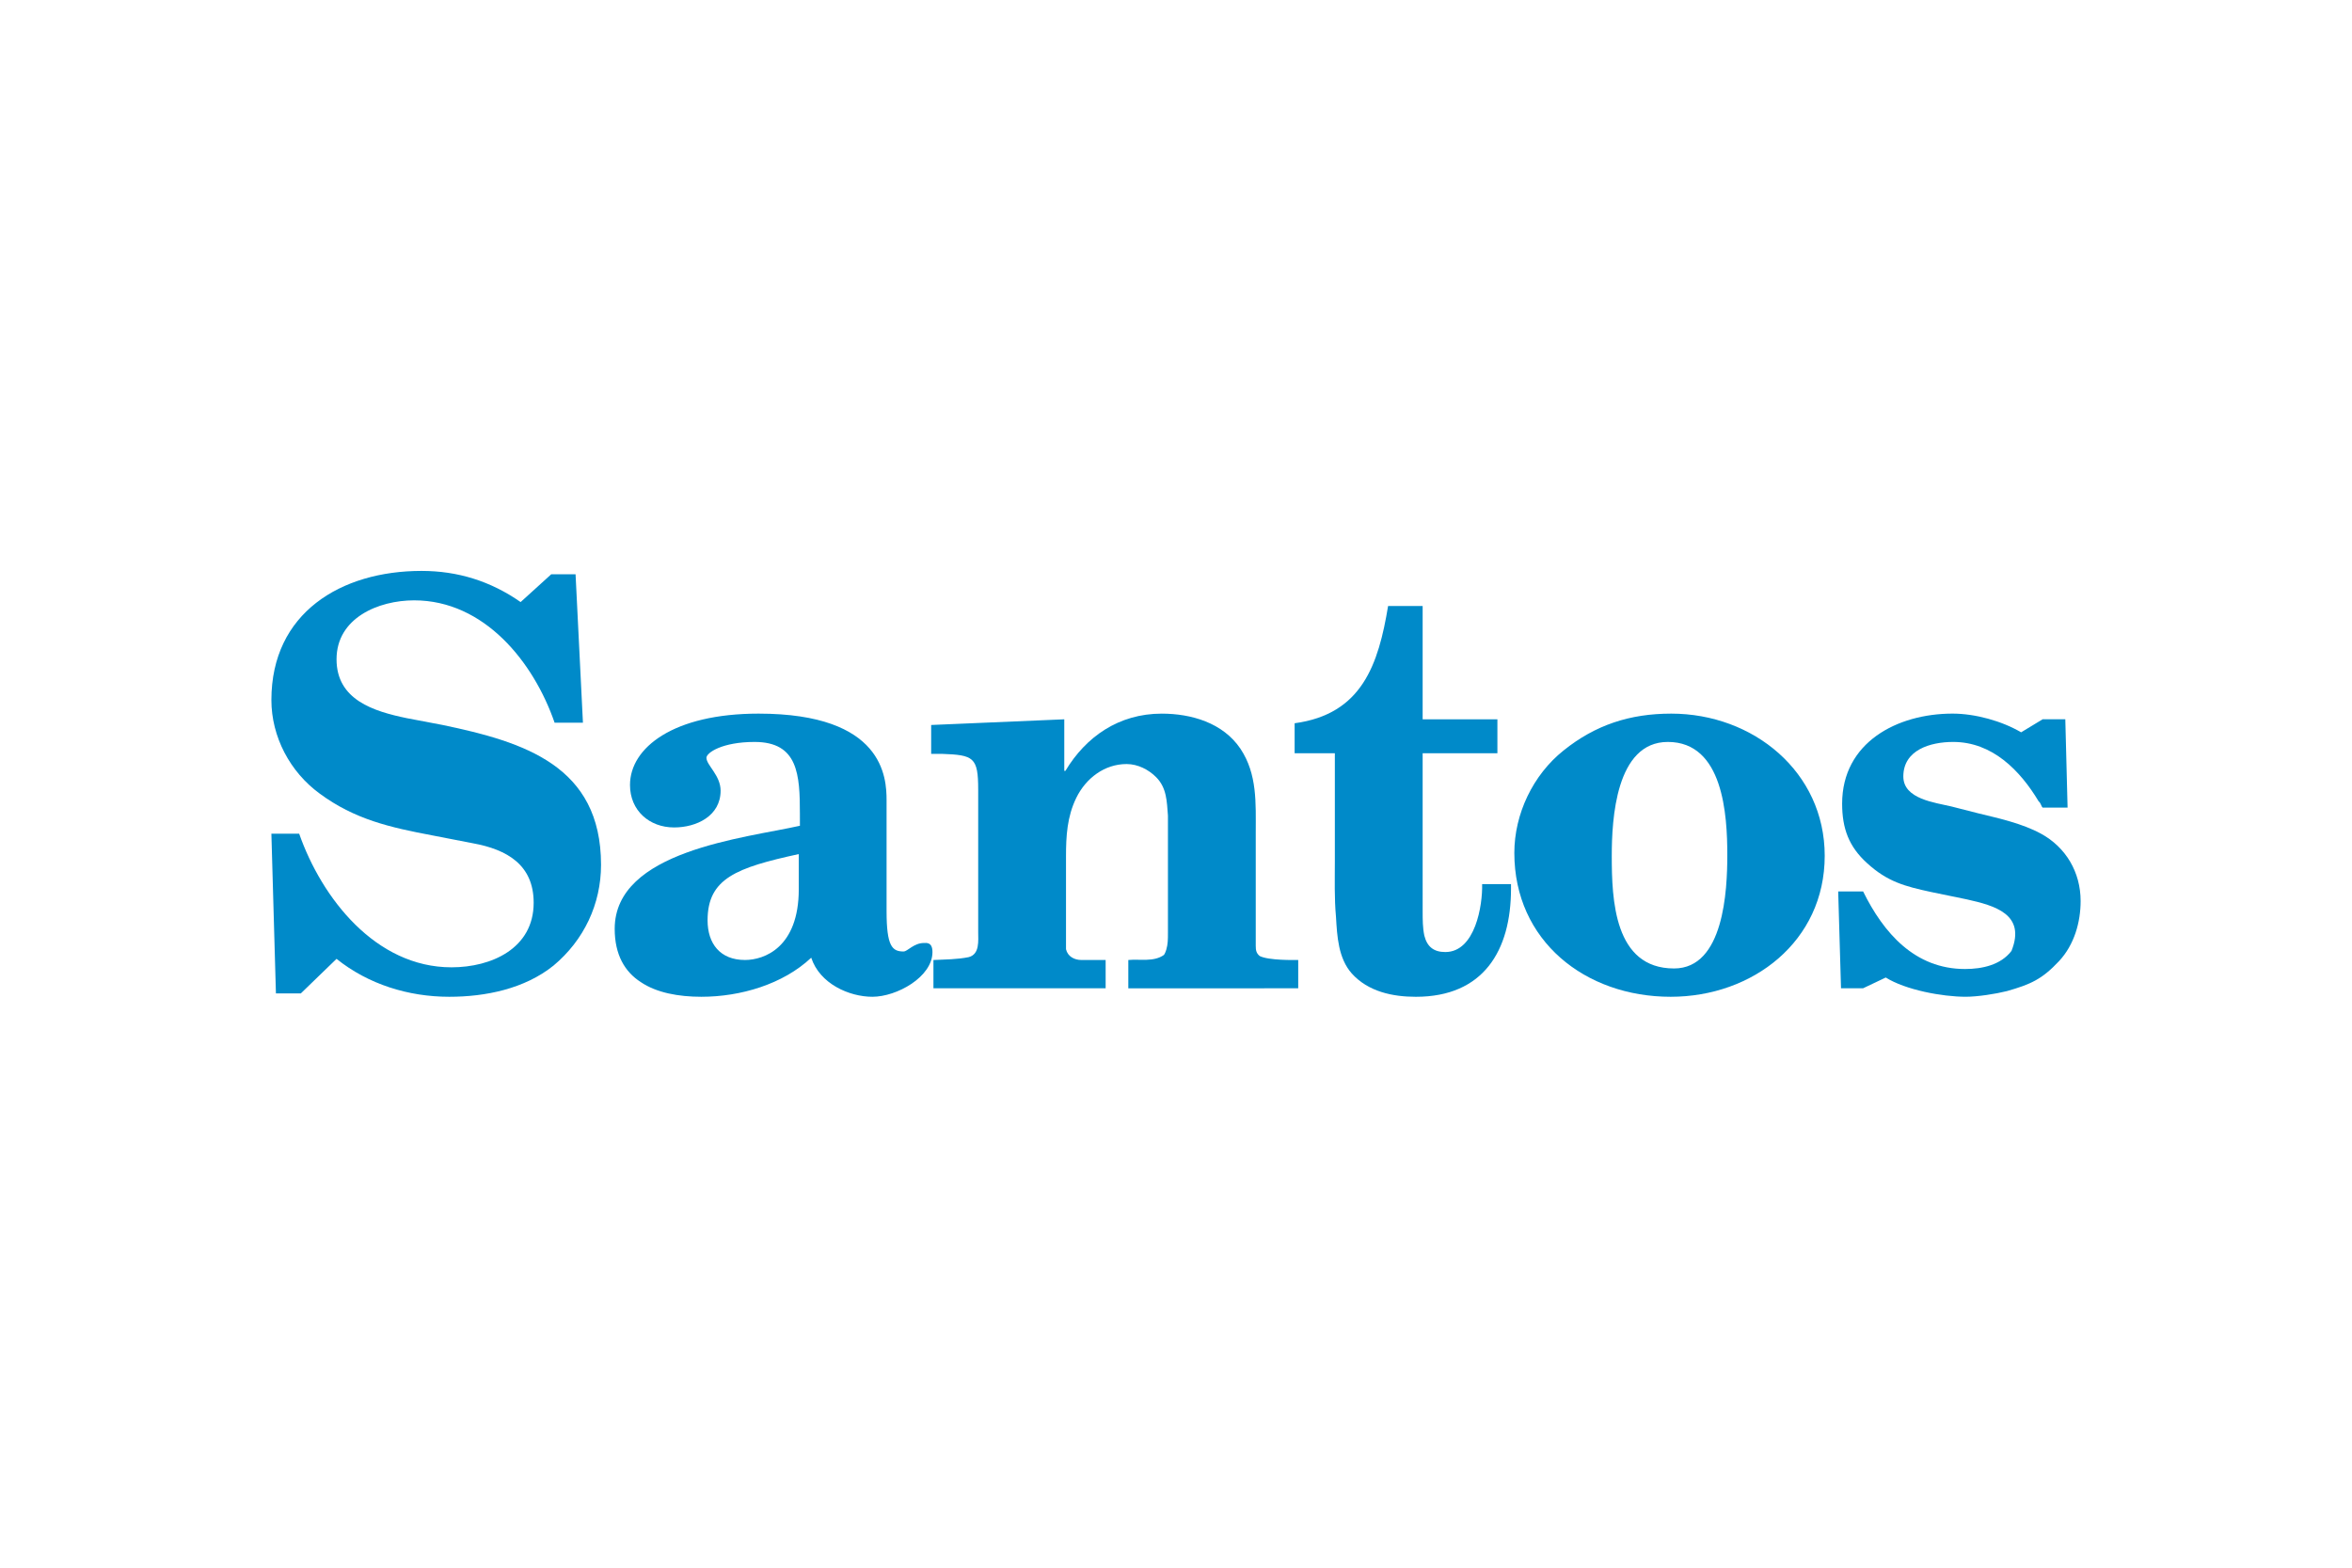
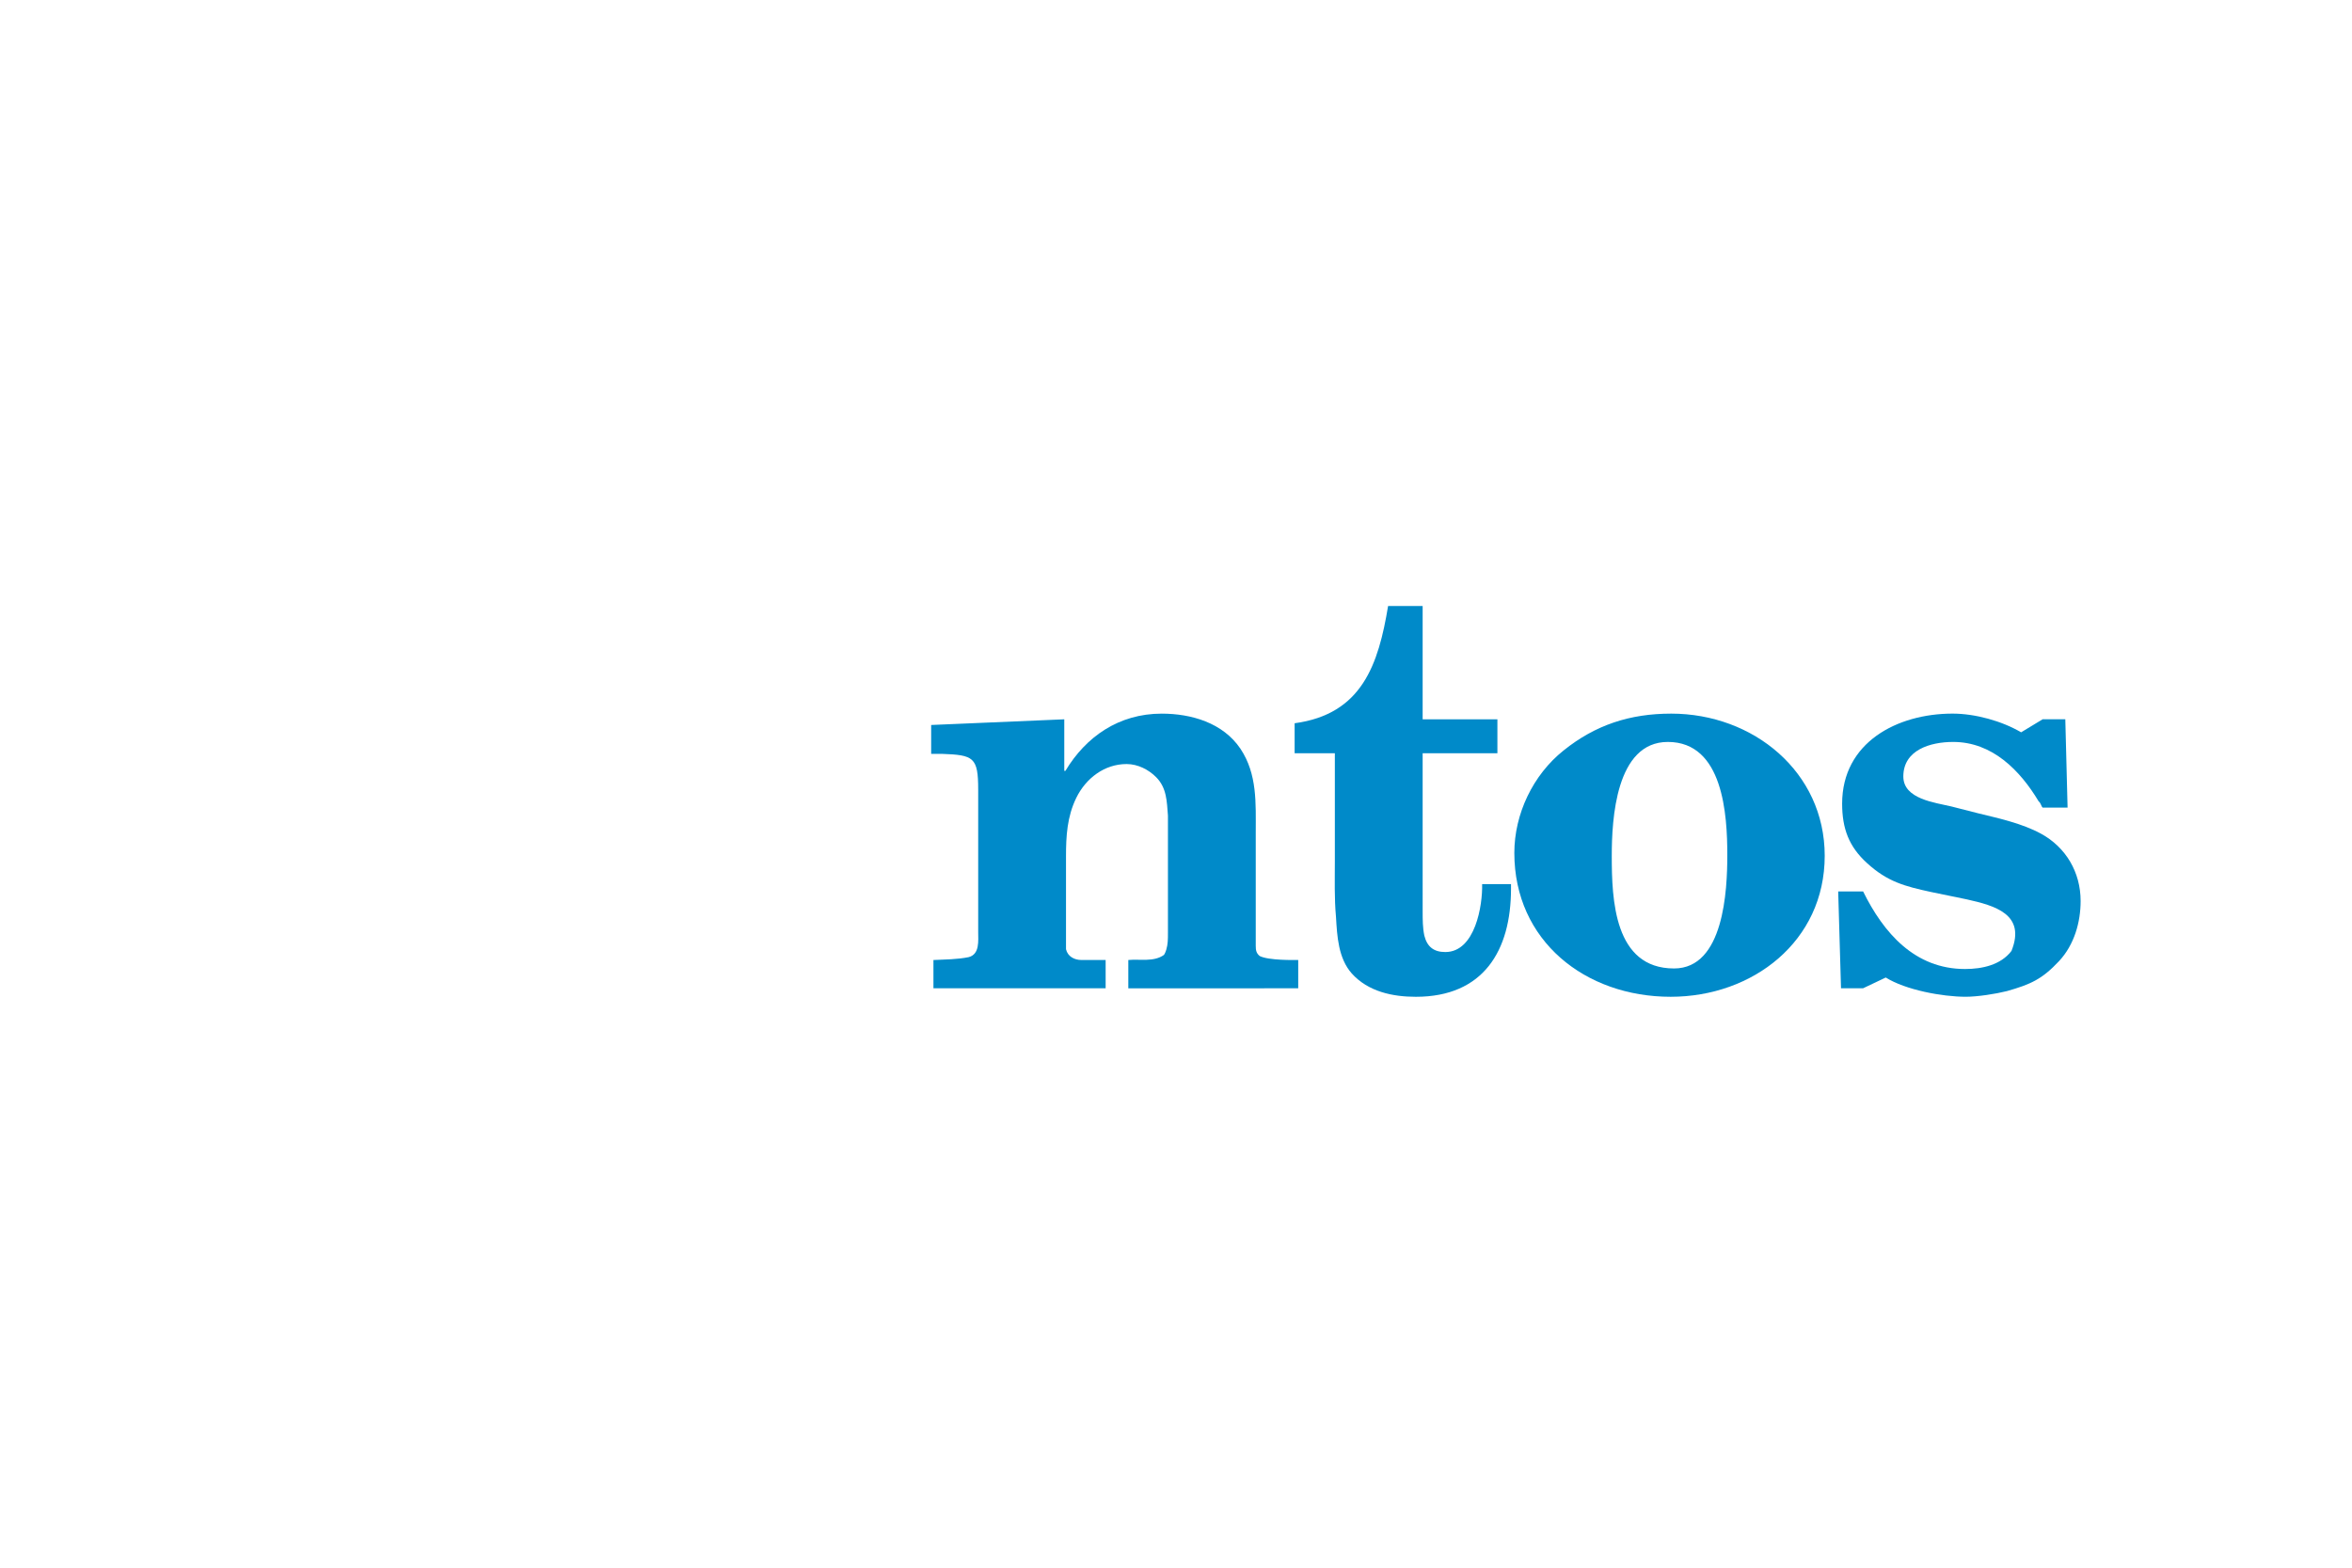
<svg xmlns="http://www.w3.org/2000/svg" height="800" width="1200" viewBox="-18.849 -7.396 163.355 44.376">
-   <path d="M.315 29.348h1.731l2.479-2.399c2.203 1.769 4.996 2.635 7.827 2.635 2.518 0 5.232-.551 7.239-2.164 2.125-1.77 3.304-4.287 3.304-7.003 0-6.885-5.349-8.536-11.014-9.717l-2.479-.471C7.12 9.756 4.525 8.97 4.525 6.138c0-2.871 2.91-4.093 5.389-4.093 4.878 0 8.301 4.289 9.756 8.499h1.968L21.126.236h-1.692L17.31 2.164C15.225.709 12.943 0 10.425 0 4.839 0 0 2.911 0 8.97c0 2.556 1.299 4.996 3.344 6.491 2.44 1.809 4.918 2.36 7.829 2.911l2.833.55c2.36.432 4.21 1.495 4.21 4.13 0 3.188-2.951 4.485-5.705 4.485-5.271 0-9.009-4.799-10.582-9.284H0z" fill="#008ac9" />
  <path d="M.315 29.348h1.731l2.479-2.399c2.203 1.769 4.996 2.635 7.827 2.635 2.518 0 5.232-.551 7.239-2.164 2.125-1.77 3.304-4.287 3.304-7.003 0-6.885-5.349-8.536-11.014-9.717l-2.479-.471C7.12 9.756 4.525 8.97 4.525 6.138c0-2.871 2.91-4.093 5.389-4.093 4.878 0 8.301 4.289 9.756 8.498h1.968L21.126.236h-1.692L17.31 2.164C15.225.709 12.943 0 10.425 0 4.839 0 0 2.911 0 8.97c0 2.556 1.299 4.996 3.344 6.491 2.44 1.809 4.919 2.36 7.83 2.911l2.831.55c2.36.432 4.21 1.495 4.21 4.13 0 3.188-2.951 4.485-5.705 4.485-5.271 0-9.009-4.799-10.582-9.284H0z" fill="none" />
-   <path d="M36.629 22.11c0 4.053-2.4 4.918-3.736 4.918-1.731 0-2.598-1.141-2.598-2.754 0-2.913 2.006-3.659 6.334-4.603zm.079-4.406c-3.855.865-12.864 1.73-12.864 7.16 0 1.809.708 2.99 1.81 3.699 1.101.746 2.635 1.021 4.209 1.021 2.714 0 5.665-.865 7.631-2.714.59 1.81 2.636 2.714 4.249 2.714 1.692 0 4.171-1.376 4.171-3.107 0-.709-.434-.63-.59-.63-.709 0-1.141.591-1.417.591-.786 0-1.18-.355-1.18-2.794v-7.71c0-1.574-.196-6.02-8.891-6.02-5.9 0-8.929 2.361-8.929 4.957 0 1.77 1.337 2.95 3.067 2.95 1.535 0 3.226-.786 3.226-2.556 0-1.062-.984-1.771-.984-2.283 0-.354 1.103-1.101 3.344-1.101 3.03 0 3.147 2.283 3.147 4.996z" fill="#008ac9" fill-rule="evenodd" />
  <path d="M36.629 22.11c0 4.053-2.4 4.918-3.736 4.918-1.731 0-2.598-1.141-2.598-2.754 0-2.913 2.006-3.659 6.334-4.603zm.079-4.406c-3.855.865-12.864 1.73-12.864 7.16 0 1.809.708 2.99 1.81 3.699 1.101.746 2.635 1.021 4.209 1.021 2.714 0 5.665-.865 7.631-2.714.59 1.81 2.636 2.714 4.249 2.714 1.692 0 4.171-1.376 4.171-3.107 0-.709-.434-.63-.59-.63-.709 0-1.141.591-1.416.591-.787 0-1.181-.355-1.181-2.794v-7.71c0-1.574-.196-6.02-8.891-6.02-5.9 0-8.929 2.361-8.929 4.957 0 1.77 1.337 2.95 3.067 2.95 1.535 0 3.226-.786 3.226-2.556 0-1.062-.984-1.771-.984-2.283 0-.354 1.103-1.101 3.344-1.101 3.03 0 3.147 2.281 3.147 4.996z" fill="none" />
  <path d="M45.982 28.994h11.96v-1.966h-1.692c-.471 0-.944-.237-1.061-.749v-6.451c0-1.416.079-2.754.708-4.051.669-1.377 1.968-2.361 3.501-2.361.786 0 1.534.394 2.045.905.748.748.748 1.691.826 2.675v8.184c0 .393 0 .746-.117 1.14-.039.119-.079.236-.158.354-.709.511-1.691.276-2.478.355v1.966H71.317v-1.966c-.275 0-2.045.039-2.675-.276-.236-.196-.275-.394-.275-.708v-7.869c0-2.045.116-4.051-1.062-5.822-1.22-1.809-3.422-2.439-5.469-2.439-2.989 0-5.271 1.614-6.688 3.974h-.079v-3.58l-9.245.394v2.006h.748c2.204.079 2.518.236 2.518 2.478v9.875c0 .629.119 1.574-.669 1.77-.786.158-1.613.158-2.439.198v1.966z" fill="#008ac9" />
  <path d="M45.982 28.994h11.96v-1.966h-1.692c-.471 0-.944-.236-1.061-.749v-6.451c0-1.416.079-2.754.708-4.051.669-1.377 1.968-2.361 3.501-2.361.786 0 1.534.394 2.045.905.748.748.748 1.692.826 2.675v8.184c0 .393 0 .746-.117 1.14-.039.119-.079.236-.158.354-.709.511-1.691.276-2.478.355v1.966H71.317v-1.966c-.275 0-2.045.039-2.675-.276-.236-.196-.275-.394-.275-.708v-7.869c0-2.045.116-4.051-1.062-5.822-1.22-1.809-3.422-2.439-5.469-2.439-2.989 0-5.271 1.614-6.688 3.974h-.079v-3.58l-9.245.394v2.006h.748c2.204.079 2.518.236 2.518 2.479v9.874c0 .629.119 1.574-.669 1.77-.786.158-1.613.158-2.439.198v1.966z" fill="none" />
  <path d="M73.861 12.668v7.514c0 1.259-.04 2.558.079 3.855.079 1.337.157 2.873 1.101 3.934 1.141 1.259 2.833 1.614 4.445 1.614 4.681 0 6.61-3.186 6.61-7.515v-.314h-2.006c.039 1.456-.472 4.72-2.558 4.72-.787 0-1.259-.354-1.456-1.14-.117-.551-.117-1.101-.117-1.691V12.668h5.192v-2.36h-5.192V2.44h-2.4c-.669 4.051-1.809 7.513-6.491 8.143v2.085h2.794z" fill="#008ac9" />
  <path d="M73.861 12.668v7.514c0 1.259-.04 2.558.079 3.855.079 1.337.157 2.873 1.101 3.934 1.141 1.259 2.833 1.614 4.445 1.614 4.681 0 6.61-3.186 6.61-7.515v-.314h-2.006c.039 1.456-.472 4.72-2.558 4.72-.787 0-1.259-.354-1.456-1.14-.117-.551-.117-1.101-.117-1.691V12.668h5.192v-2.36h-5.192V2.44h-2.4c-.669 4.051-1.809 7.513-6.491 8.143v2.085h2.794z" fill="none" />
  <path d="M96.988 11.881c3.855 0 4.131 5.075 4.131 7.867 0 2.44-.237 7.869-3.699 7.869-4.169 0-4.326-4.8-4.326-7.829 0-2.518.274-7.907 3.894-7.907m.196 17.703c5.705 0 10.7-3.855 10.7-9.795 0-5.822-4.956-9.875-10.66-9.875-2.873 0-5.272.787-7.475 2.558-2.124 1.691-3.422 4.406-3.422 7.12 0 6.098 4.918 9.992 10.857 9.992" fill="#008ac9" fill-rule="evenodd" />
  <path d="M96.988 11.881c3.855 0 4.131 5.075 4.131 7.867 0 2.44-.237 7.869-3.699 7.869-4.169 0-4.326-4.8-4.326-7.829 0-2.518.274-7.907 3.894-7.907zm.196 17.703c5.705 0 10.7-3.855 10.7-9.795 0-5.822-4.956-9.875-10.66-9.875-2.873 0-5.272.787-7.475 2.558-2.124 1.691-3.422 4.406-3.422 7.12 0 6.098 4.918 9.992 10.857 9.992z" fill="none" />
  <path d="M112.124 28.246c1.377.865 3.934 1.337 5.548 1.337.826 0 2.085-.196 2.871-.394 1.653-.471 2.44-.826 3.619-2.085 1.062-1.14 1.496-2.714 1.496-4.17 0-2.006-1.024-3.737-2.755-4.681-1.299-.708-2.91-1.061-4.366-1.416l-1.849-.472c-1.14-.275-3.344-.51-3.344-2.084 0-1.85 1.887-2.4 3.462-2.4 2.712 0 4.641 1.966 5.939 4.13.158.119.158.315.276.432h1.731l-.158-6.136h-1.574l-1.495.905c-1.337-.787-3.188-1.299-4.76-1.299-3.856 0-7.671 2.006-7.671 6.255 0 1.731.472 2.99 1.731 4.131 1.415 1.298 2.635 1.613 4.445 2.006l2.478.511c1.929.432 4.131 1.022 3.109 3.58-.748.984-2.046 1.259-3.226 1.259-3.5 0-5.665-2.518-7.08-5.389h-1.731l.196 6.726h1.535z" fill="#008ac9" />
-   <path d="M112.124 28.246c1.377.865 3.934 1.337 5.548 1.337.826 0 2.085-.196 2.871-.394 1.653-.471 2.44-.826 3.619-2.085 1.062-1.14 1.496-2.714 1.496-4.17 0-2.006-1.024-3.737-2.755-4.681-1.299-.708-2.91-1.061-4.366-1.416l-1.849-.472c-1.14-.275-3.344-.51-3.344-2.084 0-1.85 1.887-2.4 3.462-2.4 2.712 0 4.641 1.966 5.939 4.13.158.119.158.315.276.432h1.731l-.158-6.136h-1.574l-1.495.905c-1.337-.787-3.188-1.299-4.76-1.299-3.856 0-7.671 2.006-7.671 6.255 0 1.731.472 2.99 1.731 4.131 1.415 1.298 2.635 1.613 4.445 2.006l2.478.511c1.929.432 4.131 1.022 3.109 3.58-.748.984-2.046 1.259-3.226 1.259-3.5 0-5.665-2.518-7.08-5.389h-1.731l.196 6.726h1.535z" fill="none" />
</svg>